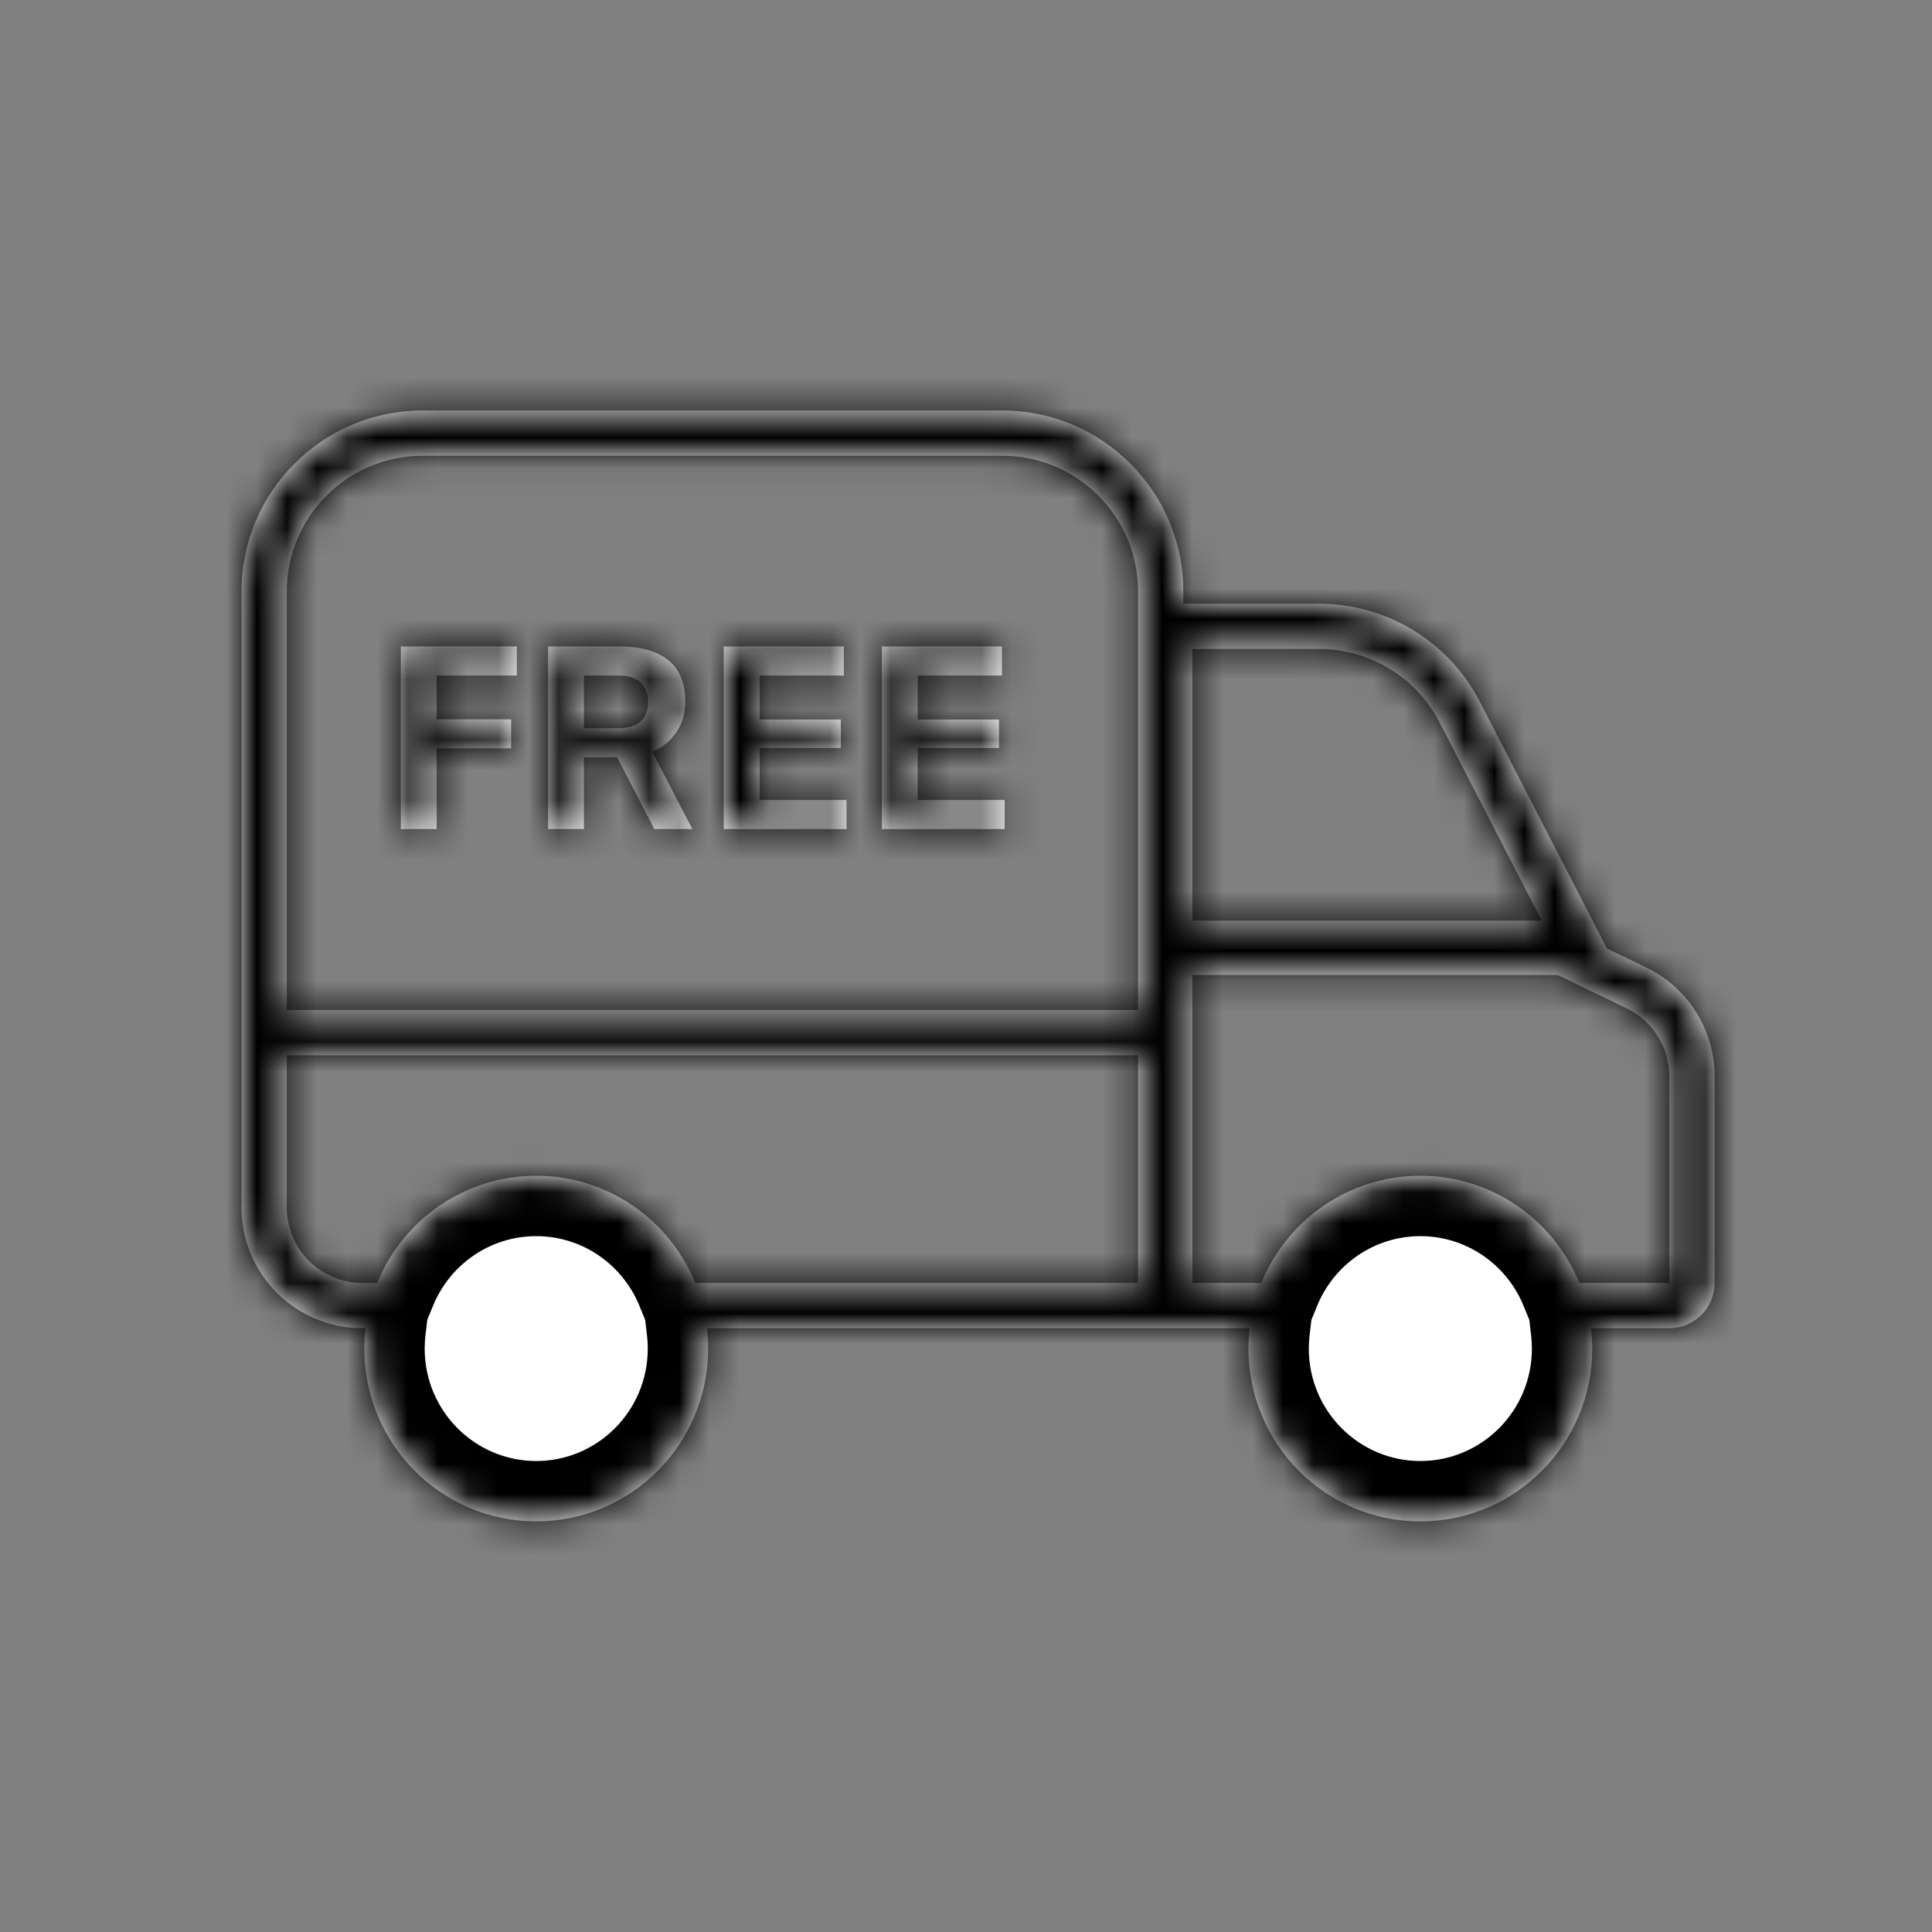
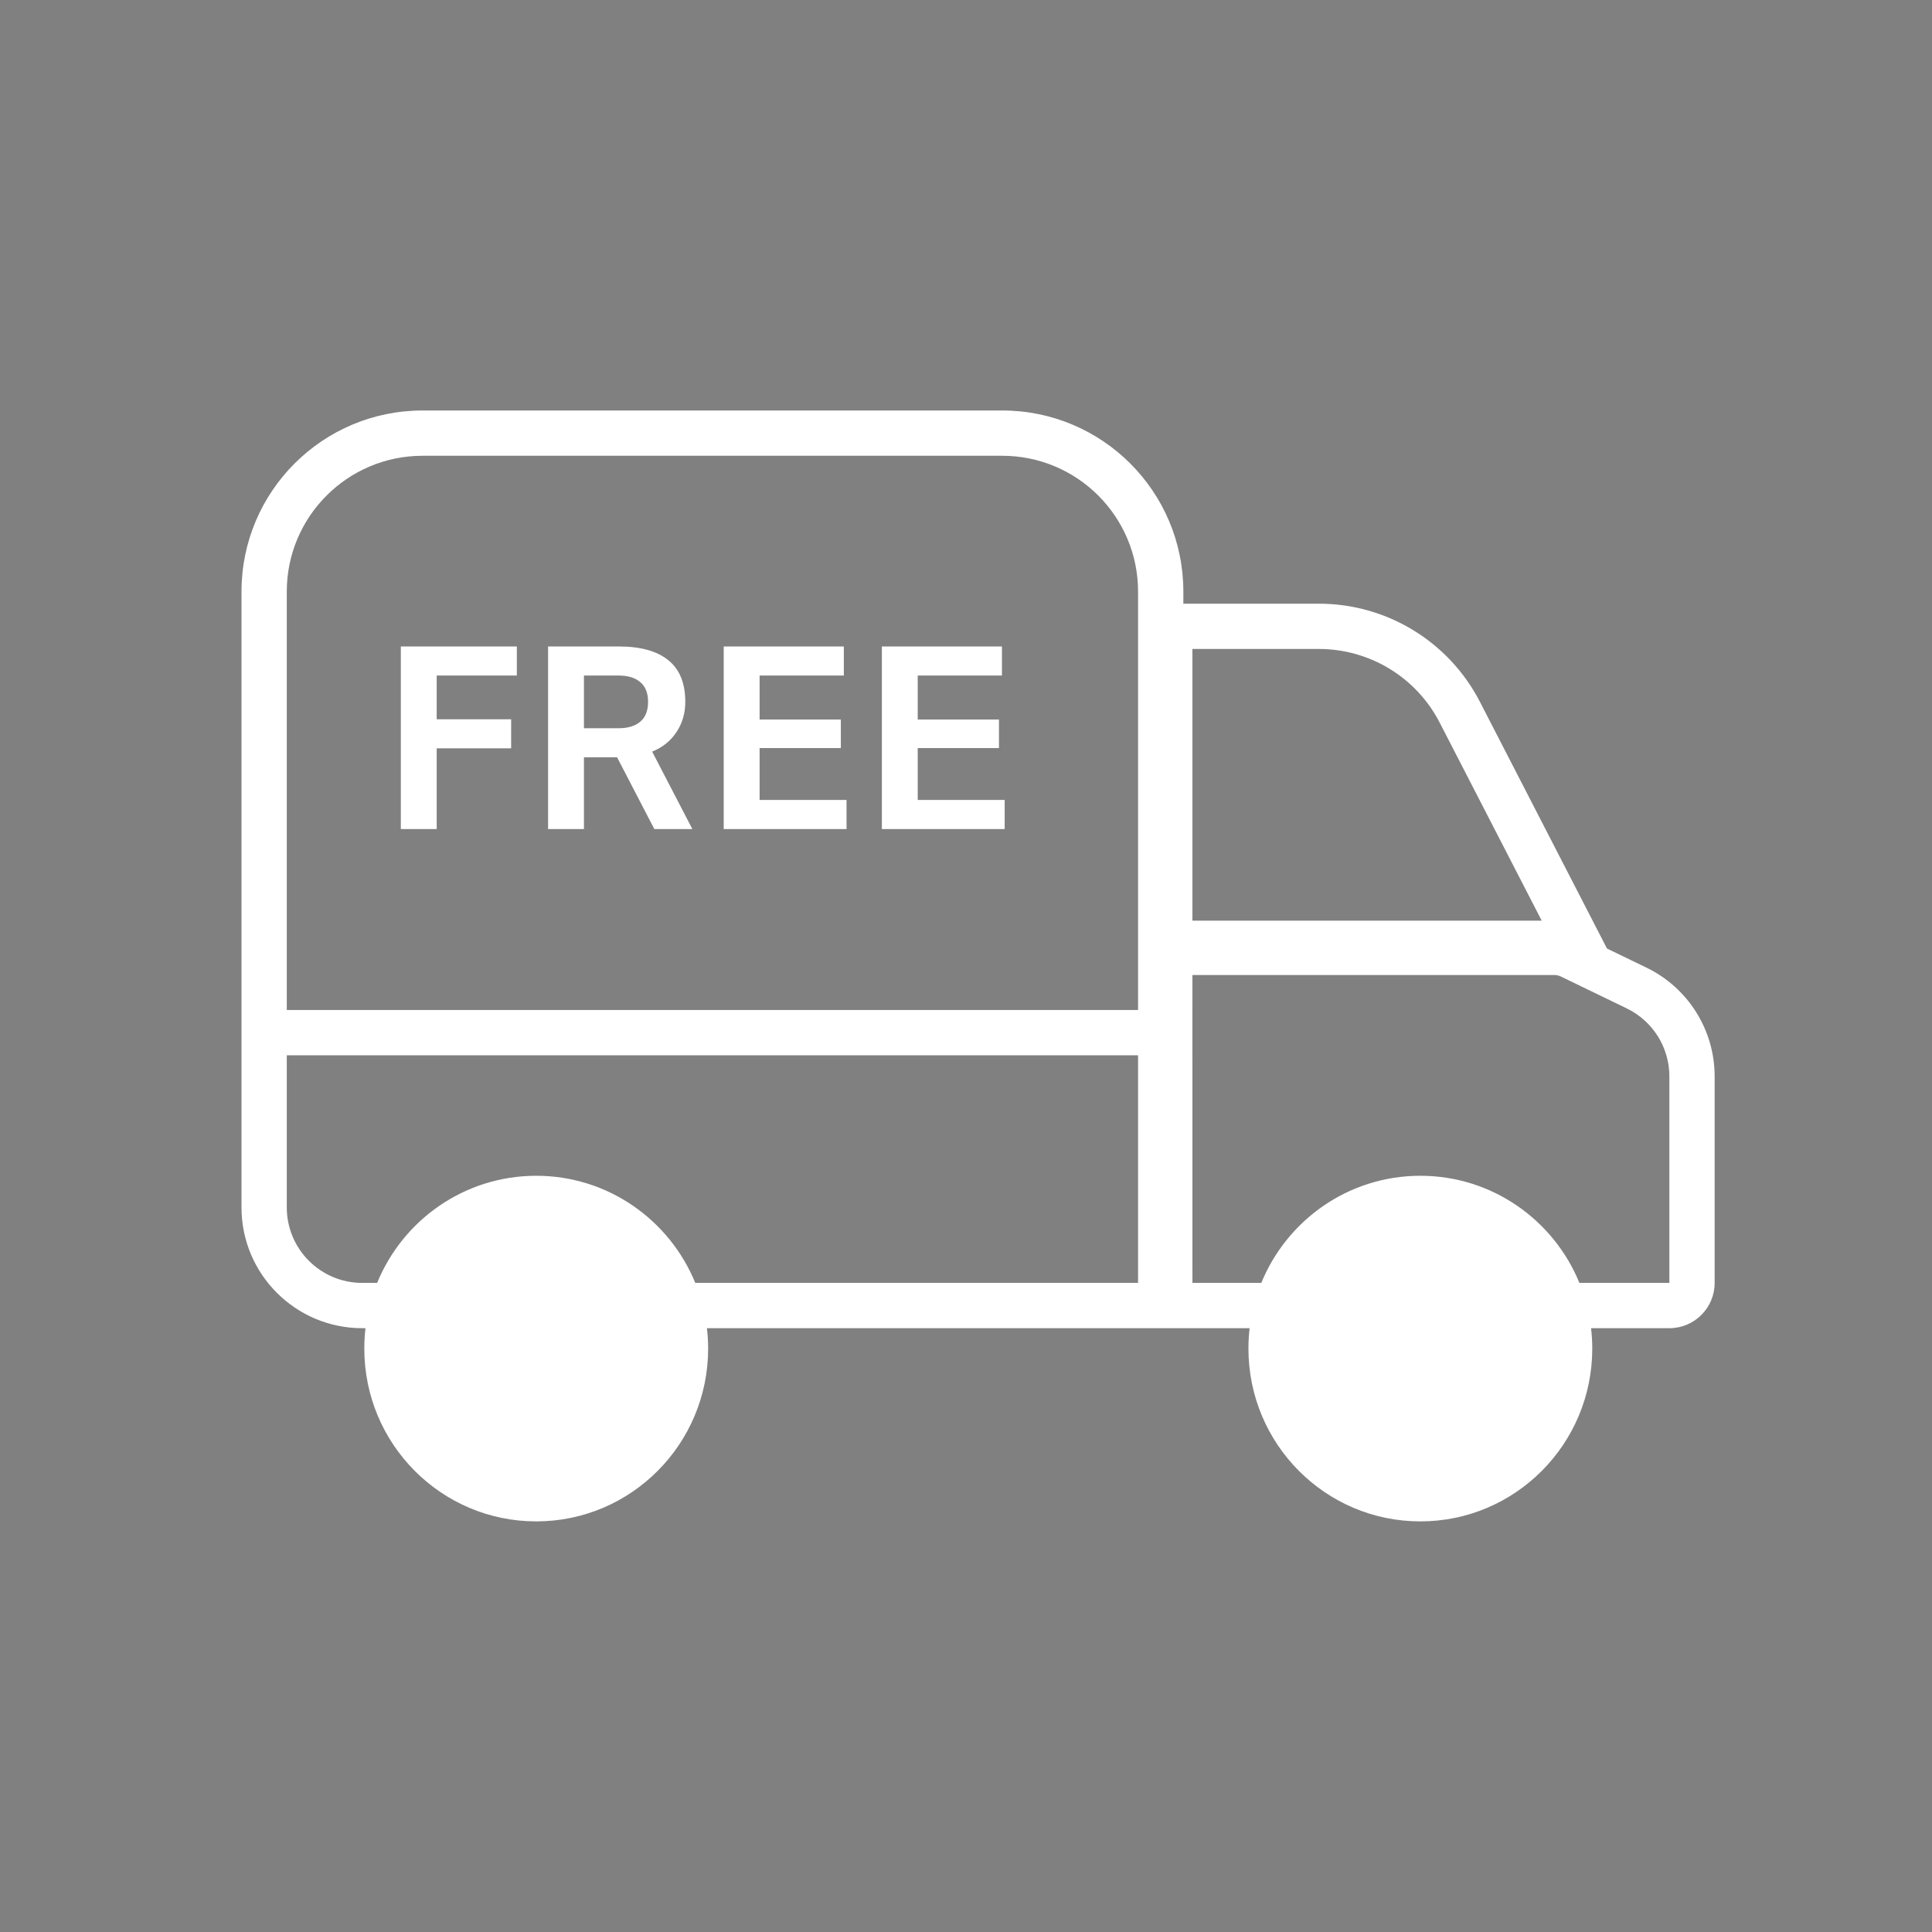
<svg xmlns="http://www.w3.org/2000/svg" width="64" height="64" viewBox="0 0 64 64" fill="none">
  <rect x="0" y="0" width="64" height="64" fill="#808080" stroke="none" />
  <mask id="mask0_2270_231512" style="mask-type:alpha" maskUnits="userSpaceOnUse" x="0" y="0" width="64" height="64">
-     <rect width="64" height="64" fill="#F6F6F6" />
-   </mask>
+     </mask>
  <g mask="url(#mask0_2270_231512)">
</g>
  <mask id="path-2-inside-1_2270_231512" fill="white">
    <path fill-rule="evenodd" clip-rule="evenodd" d="M33.2 15.098H14C11.515 15.098 9.5 17.112 9.5 19.598V33.457H37.7V19.598C37.7 17.112 35.685 15.098 33.2 15.098ZM9.5 39.998V34.957H37.7V42.498H23.032C22.18 40.415 20.142 38.949 17.763 38.949C15.384 38.949 13.345 40.415 12.493 42.498H12C10.619 42.498 9.5 41.378 9.5 39.998ZM12.107 43.998H12C9.791 43.998 8 42.207 8 39.998V19.598C8 16.284 10.686 13.598 14 13.598H33.2C36.514 13.598 39.2 16.284 39.2 19.598V19.998H39.5H43.691C45.938 19.998 47.996 21.253 49.025 23.25L52.758 30.498L53.233 31.421L54.543 32.055C55.923 32.724 56.8 34.122 56.8 35.656V42.498C56.8 43.326 56.128 43.998 55.3 43.998H52.706C52.732 44.219 52.746 44.445 52.746 44.673C52.746 47.835 50.196 50.398 47.051 50.398C43.906 50.398 41.356 47.835 41.356 44.673C41.356 44.445 41.369 44.219 41.395 43.998H39.2L38.001 43.998L37.7 43.998H23.418C23.444 44.219 23.458 44.445 23.458 44.673C23.458 47.835 20.908 50.398 17.763 50.398C14.617 50.398 12.068 47.835 12.068 44.673C12.068 44.445 12.081 44.219 12.107 43.998ZM52.32 42.498C51.468 40.415 49.43 38.949 47.051 38.949C44.672 38.949 42.634 40.415 41.782 42.498H39.501L39.5 32.298H51.487C51.562 32.298 51.637 32.315 51.705 32.348L53.889 33.405C54.752 33.823 55.3 34.697 55.3 35.656V42.498H52.32ZM43.691 21.498H39.5V30.498H51.071L47.691 23.937C46.92 22.439 45.376 21.498 43.691 21.498ZM14.466 27.463H13.278V21.415H17.121V22.378H14.466V23.827H16.932V24.79H14.466V27.463ZM19.344 22.378V24.124H20.487C20.799 24.124 21.039 24.052 21.207 23.908C21.381 23.764 21.468 23.545 21.468 23.251C21.468 22.957 21.381 22.738 21.207 22.594C21.039 22.45 20.799 22.378 20.487 22.378H19.344ZM18.156 27.463V21.415H20.496C21.222 21.415 21.771 21.568 22.143 21.874C22.515 22.174 22.701 22.633 22.701 23.251C22.701 23.629 22.602 23.965 22.404 24.259C22.212 24.547 21.945 24.76 21.603 24.898L22.935 27.463H21.675L20.442 25.087H19.344V27.463H18.156ZM28.043 26.5V27.463H23.974V21.415H27.953V22.378H25.163V23.836H27.854V24.781H25.163V26.5H28.043ZM33.281 26.5V27.463H29.213V21.415H33.191V22.378H30.401V23.836H33.092V24.781H30.401V26.5H33.281Z" />
  </mask>
  <path fill-rule="evenodd" clip-rule="evenodd" d="M33.2 15.098H14C11.515 15.098 9.5 17.112 9.5 19.598V33.457H37.7V19.598C37.7 17.112 35.685 15.098 33.2 15.098ZM9.5 39.998V34.957H37.7V42.498H23.032C22.18 40.415 20.142 38.949 17.763 38.949C15.384 38.949 13.345 40.415 12.493 42.498H12C10.619 42.498 9.5 41.378 9.5 39.998ZM12.107 43.998H12C9.791 43.998 8 42.207 8 39.998V19.598C8 16.284 10.686 13.598 14 13.598H33.2C36.514 13.598 39.2 16.284 39.2 19.598V19.998H39.5H43.691C45.938 19.998 47.996 21.253 49.025 23.25L52.758 30.498L53.233 31.421L54.543 32.055C55.923 32.724 56.8 34.122 56.8 35.656V42.498C56.8 43.326 56.128 43.998 55.3 43.998H52.706C52.732 44.219 52.746 44.445 52.746 44.673C52.746 47.835 50.196 50.398 47.051 50.398C43.906 50.398 41.356 47.835 41.356 44.673C41.356 44.445 41.369 44.219 41.395 43.998H39.2L38.001 43.998L37.7 43.998H23.418C23.444 44.219 23.458 44.445 23.458 44.673C23.458 47.835 20.908 50.398 17.763 50.398C14.617 50.398 12.068 47.835 12.068 44.673C12.068 44.445 12.081 44.219 12.107 43.998ZM52.32 42.498C51.468 40.415 49.43 38.949 47.051 38.949C44.672 38.949 42.634 40.415 41.782 42.498H39.501L39.5 32.298H51.487C51.562 32.298 51.637 32.315 51.705 32.348L53.889 33.405C54.752 33.823 55.3 34.697 55.3 35.656V42.498H52.32ZM43.691 21.498H39.5V30.498H51.071L47.691 23.937C46.92 22.439 45.376 21.498 43.691 21.498ZM14.466 27.463H13.278V21.415H17.121V22.378H14.466V23.827H16.932V24.79H14.466V27.463ZM19.344 22.378V24.124H20.487C20.799 24.124 21.039 24.052 21.207 23.908C21.381 23.764 21.468 23.545 21.468 23.251C21.468 22.957 21.381 22.738 21.207 22.594C21.039 22.45 20.799 22.378 20.487 22.378H19.344ZM18.156 27.463V21.415H20.496C21.222 21.415 21.771 21.568 22.143 21.874C22.515 22.174 22.701 22.633 22.701 23.251C22.701 23.629 22.602 23.965 22.404 24.259C22.212 24.547 21.945 24.76 21.603 24.898L22.935 27.463H21.675L20.442 25.087H19.344V27.463H18.156ZM28.043 26.5V27.463H23.974V21.415H27.953V22.378H25.163V23.836H27.854V24.781H25.163V26.5H28.043ZM33.281 26.5V27.463H29.213V21.415H33.191V22.378H30.401V23.836H33.092V24.781H30.401V26.5H33.281Z" fill="white" />
-   <path d="M9.5 33.457H7.5V35.457H9.5V33.457ZM37.7 33.457V35.457H39.7V33.457H37.7ZM9.5 34.957V32.957H7.5V34.957H9.5ZM37.7 34.957H39.7V32.957H37.7V34.957ZM37.7 42.498V44.498H39.7V42.498H37.7ZM23.032 42.498L21.181 43.255L21.689 44.498H23.032V42.498ZM12.493 42.498V44.498H13.836L14.345 43.255L12.493 42.498ZM12.107 43.998L14.094 44.23L14.355 41.998H12.107V43.998ZM39.2 19.998H37.2V21.998H39.2V19.998ZM49.025 23.25L47.247 24.166V24.166L49.025 23.25ZM52.758 30.498L50.98 31.413L50.98 31.413L52.758 30.498ZM53.233 31.421L51.456 32.337L51.761 32.931L52.362 33.221L53.233 31.421ZM54.543 32.055L53.672 33.855H53.672L54.543 32.055ZM52.706 43.998V41.998H50.459L50.72 44.23L52.706 43.998ZM41.395 43.998L43.382 44.23L43.643 41.998H41.395V43.998ZM39.2 43.998V41.998H39.2L39.2 43.998ZM38.001 43.998L38.001 45.998H38.001L38.001 43.998ZM37.7 43.998L37.7 41.998H37.7V43.998ZM23.418 43.998V41.998H21.171L21.432 44.23L23.418 43.998ZM52.32 42.498L50.469 43.255L50.977 44.498H52.32V42.498ZM41.782 42.498V44.498H43.124L43.633 43.255L41.782 42.498ZM39.501 42.498L37.501 42.498L37.501 44.498H39.501V42.498ZM39.5 32.298V30.298H37.5L37.5 32.298L39.5 32.298ZM51.705 32.348L52.576 30.547L52.576 30.547L51.705 32.348ZM53.889 33.405L54.761 31.605L53.889 33.405ZM55.3 42.498V44.498H57.3V42.498H55.3ZM39.5 21.498V19.498H37.5V21.498H39.5ZM39.5 30.498H37.5V32.498H39.5V30.498ZM51.071 30.498V32.498H54.35L52.849 29.582L51.071 30.498ZM47.691 23.937L49.469 23.021V23.021L47.691 23.937ZM13.278 27.463H11.278V29.463H13.278V27.463ZM14.466 27.463V29.463H16.466V27.463H14.466ZM13.278 21.415V19.415H11.278V21.415H13.278ZM17.121 21.415H19.121V19.415H17.121V21.415ZM17.121 22.378V24.378H19.121V22.378H17.121ZM14.466 22.378V20.378H12.466V22.378H14.466ZM14.466 23.827H12.466V25.827H14.466V23.827ZM16.932 23.827H18.932V21.827H16.932V23.827ZM16.932 24.79V26.79H18.932V24.79H16.932ZM14.466 24.79V22.79H12.466V24.79H14.466ZM19.344 24.124H17.344V26.124H19.344V24.124ZM19.344 22.378V20.378H17.344V22.378H19.344ZM21.207 23.908L19.932 22.367L19.919 22.378L19.906 22.39L21.207 23.908ZM21.207 22.594L19.906 24.113L19.919 24.124L19.932 24.135L21.207 22.594ZM18.156 21.415V19.415H16.156V21.415H18.156ZM18.156 27.463H16.156V29.463H18.156V27.463ZM22.143 21.874L20.873 23.419L20.88 23.425L20.888 23.431L22.143 21.874ZM22.404 24.259L20.745 23.142L20.74 23.15L22.404 24.259ZM21.603 24.898L20.855 23.044L18.814 23.867L19.828 25.82L21.603 24.898ZM22.935 27.463V29.463H26.227L24.71 26.541L22.935 27.463ZM21.675 27.463L19.9 28.384L20.46 29.463H21.675V27.463ZM20.442 25.087L22.217 24.166L21.657 23.087H20.442V25.087ZM19.344 25.087V23.087H17.344V25.087H19.344ZM19.344 27.463V29.463H21.344V27.463H19.344ZM28.043 27.463V29.463H30.043V27.463H28.043ZM28.043 26.5H30.043V24.5H28.043V26.5ZM23.974 27.463H21.974V29.463H23.974V27.463ZM23.974 21.415V19.415H21.974V21.415H23.974ZM27.953 21.415H29.953V19.415H27.953V21.415ZM27.953 22.378V24.378H29.953V22.378H27.953ZM25.163 22.378V20.378H23.163V22.378H25.163ZM25.163 23.836H23.163V25.836H25.163V23.836ZM27.854 23.836H29.854V21.836H27.854V23.836ZM27.854 24.781V26.781H29.854V24.781H27.854ZM25.163 24.781V22.781H23.163V24.781H25.163ZM25.163 26.5H23.163V28.5H25.163V26.5ZM33.281 27.463V29.463H35.281V27.463H33.281ZM33.281 26.5H35.281V24.5H33.281V26.5ZM29.213 27.463H27.213V29.463H29.213V27.463ZM29.213 21.415V19.415H27.213V21.415H29.213ZM33.191 21.415H35.191V19.415H33.191V21.415ZM33.191 22.378V24.378H35.191V22.378H33.191ZM30.401 22.378V20.378H28.401V22.378H30.401ZM30.401 23.836H28.401V25.836H30.401V23.836ZM33.092 23.836H35.092V21.836H33.092V23.836ZM33.092 24.781V26.781H35.092V24.781H33.092ZM30.401 24.781V22.781H28.401V24.781H30.401ZM30.401 26.5H28.401V28.5H30.401V26.5ZM14 17.098H33.2V13.098H14V17.098ZM11.5 19.598C11.5 18.217 12.619 17.098 14 17.098V13.098C10.41 13.098 7.5 16.008 7.5 19.598H11.5ZM11.5 33.457V19.598H7.5V33.457H11.5ZM37.7 31.457H9.5V35.457H37.7V31.457ZM35.7 19.598V33.457H39.7V19.598H35.7ZM33.2 17.098C34.581 17.098 35.7 18.217 35.7 19.598H39.7C39.7 16.008 36.79 13.098 33.2 13.098V17.098ZM7.5 34.957V39.998H11.5V34.957H7.5ZM37.7 32.957H9.5V36.957H37.7V32.957ZM39.7 42.498V34.957H35.7V42.498H39.7ZM23.032 44.498H37.7V40.498H23.032V44.498ZM24.883 41.74C23.736 38.937 20.986 36.949 17.763 36.949V40.949C19.297 40.949 20.624 41.894 21.181 43.255L24.883 41.74ZM17.763 36.949C14.539 36.949 11.789 38.937 10.642 41.74L14.345 43.255C14.902 41.894 16.228 40.949 17.763 40.949V36.949ZM12 44.498H12.493V40.498H12V44.498ZM7.5 39.998C7.5 42.483 9.515 44.498 12 44.498V40.498C11.724 40.498 11.5 40.274 11.5 39.998H7.5ZM12.107 41.998H12V45.998H12.107V41.998ZM12 41.998C10.895 41.998 10 41.102 10 39.998H6C6 43.311 8.686 45.998 12 45.998V41.998ZM10 39.998V19.598H6V39.998H10ZM10 19.598C10 17.389 11.791 15.598 14 15.598V11.598C9.582 11.598 6 15.179 6 19.598H10ZM14 15.598H33.2V11.598H14V15.598ZM33.2 15.598C35.409 15.598 37.2 17.389 37.2 19.598H41.2C41.2 15.179 37.618 11.598 33.2 11.598V15.598ZM37.2 19.598V19.998H41.2V19.598H37.2ZM39.2 21.998H39.5V17.998H39.2V21.998ZM39.5 21.998H43.691V17.998H39.5V21.998ZM43.691 21.998C45.189 21.998 46.561 22.834 47.247 24.166L50.803 22.334C49.431 19.671 46.687 17.998 43.691 17.998V21.998ZM47.247 24.166L50.98 31.413L54.536 29.582L50.803 22.334L47.247 24.166ZM50.98 31.413L51.456 32.337L55.011 30.505L54.536 29.582L50.98 31.413ZM52.362 33.221L53.672 33.855L55.415 30.255L54.105 29.621L52.362 33.221ZM53.672 33.855C54.362 34.19 54.8 34.889 54.8 35.656H58.8C58.8 33.355 57.485 31.258 55.415 30.255L53.672 33.855ZM54.8 35.656V42.498H58.8V35.656H54.8ZM54.8 42.498C54.8 42.221 55.024 41.998 55.3 41.998V45.998C57.233 45.998 58.8 44.431 58.8 42.498H54.8ZM55.3 41.998H52.706V45.998H55.3V41.998ZM54.746 44.673C54.746 44.367 54.728 44.064 54.693 43.765L50.72 44.23C50.737 44.375 50.746 44.523 50.746 44.673H54.746ZM47.051 52.398C51.31 52.398 54.746 48.93 54.746 44.673H50.746C50.746 46.74 49.082 48.398 47.051 48.398V52.398ZM39.356 44.673C39.356 48.93 42.791 52.398 47.051 52.398V48.398C45.02 48.398 43.356 46.74 43.356 44.673H39.356ZM39.409 43.765C39.374 44.064 39.356 44.367 39.356 44.673H43.356C43.356 44.523 43.365 44.375 43.382 44.23L39.409 43.765ZM41.395 41.998H39.2V45.998H41.395V41.998ZM39.2 41.998L38.001 41.998L38.001 45.998L39.2 45.998L39.2 41.998ZM38.001 41.998L37.7 41.998L37.7 45.998L38.001 45.998L38.001 41.998ZM37.7 41.998H23.418V45.998H37.7V41.998ZM25.458 44.673C25.458 44.367 25.44 44.064 25.405 43.765L21.432 44.23C21.449 44.375 21.458 44.523 21.458 44.673H25.458ZM17.763 52.398C22.022 52.398 25.458 48.93 25.458 44.673H21.458C21.458 46.74 19.794 48.398 17.763 48.398V52.398ZM10.068 44.673C10.068 48.93 13.503 52.398 17.763 52.398V48.398C15.732 48.398 14.068 46.74 14.068 44.673H10.068ZM10.121 43.765C10.086 44.064 10.068 44.367 10.068 44.673H14.068C14.068 44.523 14.077 44.375 14.094 44.23L10.121 43.765ZM54.171 41.74C53.024 38.937 50.274 36.949 47.051 36.949V40.949C48.585 40.949 49.912 41.894 50.469 43.255L54.171 41.74ZM47.051 36.949C43.827 36.949 41.078 38.937 39.931 41.74L43.633 43.255C44.19 41.894 45.517 40.949 47.051 40.949V36.949ZM41.782 40.498H39.501V44.498H41.782V40.498ZM41.501 42.498L41.5 32.297L37.5 32.298L37.501 42.498L41.501 42.498ZM39.5 34.298H51.487V30.298H39.5V34.298ZM51.487 34.298C51.26 34.298 51.037 34.246 50.833 34.148L52.576 30.547C52.237 30.383 51.864 30.298 51.487 30.298V34.298ZM50.833 34.148L53.018 35.206L54.761 31.605L52.576 30.547L50.833 34.148ZM53.018 35.206C53.19 35.289 53.3 35.464 53.3 35.656H57.3C57.3 33.93 56.314 32.357 54.761 31.605L53.018 35.206ZM53.3 35.656V42.498H57.3V35.656H53.3ZM55.3 40.498H52.32V44.498H55.3V40.498ZM39.5 23.498H43.691V19.498H39.5V23.498ZM41.5 30.498V21.498H37.5V30.498H41.5ZM51.071 28.498H39.5V32.498H51.071V28.498ZM45.913 24.853L49.292 31.413L52.849 29.582L49.469 23.021L45.913 24.853ZM43.691 23.498C44.627 23.498 45.485 24.021 45.913 24.853L49.469 23.021C48.355 20.858 46.125 19.498 43.691 19.498V23.498ZM13.278 29.463H14.466V25.463H13.278V29.463ZM11.278 21.415V27.463H15.278V21.415H11.278ZM17.121 19.415H13.278V23.415H17.121V19.415ZM19.121 22.378V21.415H15.121V22.378H19.121ZM14.466 24.378H17.121V20.378H14.466V24.378ZM16.466 23.827V22.378H12.466V23.827H16.466ZM16.932 21.827H14.466V25.827H16.932V21.827ZM18.932 24.79V23.827H14.932V24.79H18.932ZM14.466 26.79H16.932V22.79H14.466V26.79ZM16.466 27.463V24.79H12.466V27.463H16.466ZM21.344 24.124V22.378H17.344V24.124H21.344ZM20.487 22.124H19.344V26.124H20.487V22.124ZM19.906 22.39C20.224 22.117 20.515 22.124 20.487 22.124V26.124C21.083 26.124 21.854 25.988 22.509 25.427L19.906 22.39ZM19.468 23.251C19.468 23.206 19.474 23.073 19.544 22.898C19.619 22.709 19.749 22.519 19.932 22.367L22.482 25.449C23.246 24.817 23.468 23.948 23.468 23.251H19.468ZM19.932 24.135C19.749 23.983 19.619 23.794 19.544 23.605C19.474 23.429 19.468 23.297 19.468 23.251H23.468C23.468 22.555 23.246 21.686 22.482 21.053L19.932 24.135ZM20.487 24.378C20.515 24.378 20.224 24.386 19.906 24.113L22.509 21.076C21.854 20.515 21.083 20.378 20.487 20.378V24.378ZM19.344 24.378H20.487V20.378H19.344V24.378ZM16.156 21.415V27.463H20.156V21.415H16.156ZM20.496 19.415H18.156V23.415H20.496V19.415ZM23.414 20.33C22.541 19.612 21.46 19.415 20.496 19.415V23.415C20.725 23.415 20.856 23.44 20.916 23.457C20.97 23.472 20.938 23.472 20.873 23.419L23.414 20.33ZM24.701 23.251C24.701 22.22 24.373 21.103 23.399 20.317L20.888 23.431C20.849 23.399 20.81 23.36 20.776 23.314C20.742 23.268 20.721 23.226 20.708 23.195C20.684 23.134 20.701 23.138 20.701 23.251H24.701ZM24.063 25.377C24.498 24.73 24.701 24 24.701 23.251H20.701C20.701 23.264 20.7 23.251 20.708 23.221C20.717 23.191 20.731 23.163 20.745 23.142L24.063 25.377ZM22.352 26.753C23.041 26.475 23.638 26.014 24.068 25.369L20.74 23.15C20.757 23.124 20.782 23.096 20.813 23.072C20.842 23.048 20.86 23.041 20.855 23.044L22.352 26.753ZM24.71 26.541L23.378 23.977L19.828 25.82L21.16 28.385L24.71 26.541ZM21.675 29.463H22.935V25.463H21.675V29.463ZM18.667 26.009L19.9 28.384L23.45 26.542L22.217 24.166L18.667 26.009ZM19.344 27.087H20.442V23.087H19.344V27.087ZM21.344 27.463V25.087H17.344V27.463H21.344ZM18.156 29.463H19.344V25.463H18.156V29.463ZM30.043 27.463V26.5H26.043V27.463H30.043ZM23.974 29.463H28.043V25.463H23.974V29.463ZM21.974 21.415V27.463H25.974V21.415H21.974ZM27.953 19.415H23.974V23.415H27.953V19.415ZM29.953 22.378V21.415H25.953V22.378H29.953ZM25.163 24.378H27.953V20.378H25.163V24.378ZM27.163 23.836V22.378H23.163V23.836H27.163ZM27.854 21.836H25.163V25.836H27.854V21.836ZM29.854 24.781V23.836H25.854V24.781H29.854ZM25.163 26.781H27.854V22.781H25.163V26.781ZM27.163 26.5V24.781H23.163V26.5H27.163ZM28.043 24.5H25.163V28.5H28.043V24.5ZM35.281 27.463V26.5H31.281V27.463H35.281ZM29.213 29.463H33.281V25.463H29.213V29.463ZM27.213 21.415V27.463H31.213V21.415H27.213ZM33.191 19.415H29.213V23.415H33.191V19.415ZM35.191 22.378V21.415H31.191V22.378H35.191ZM30.401 24.378H33.191V20.378H30.401V24.378ZM32.401 23.836V22.378H28.401V23.836H32.401ZM33.092 21.836H30.401V25.836H33.092V21.836ZM35.092 24.781V23.836H31.092V24.781H35.092ZM30.401 26.781H33.092V22.781H30.401V26.781ZM32.401 26.5V24.781H28.401V26.5H32.401ZM33.281 24.5H30.401V28.5H33.281V24.5Z" fill="black" mask="url(#path-2-inside-1_2270_231512)" />
</svg>